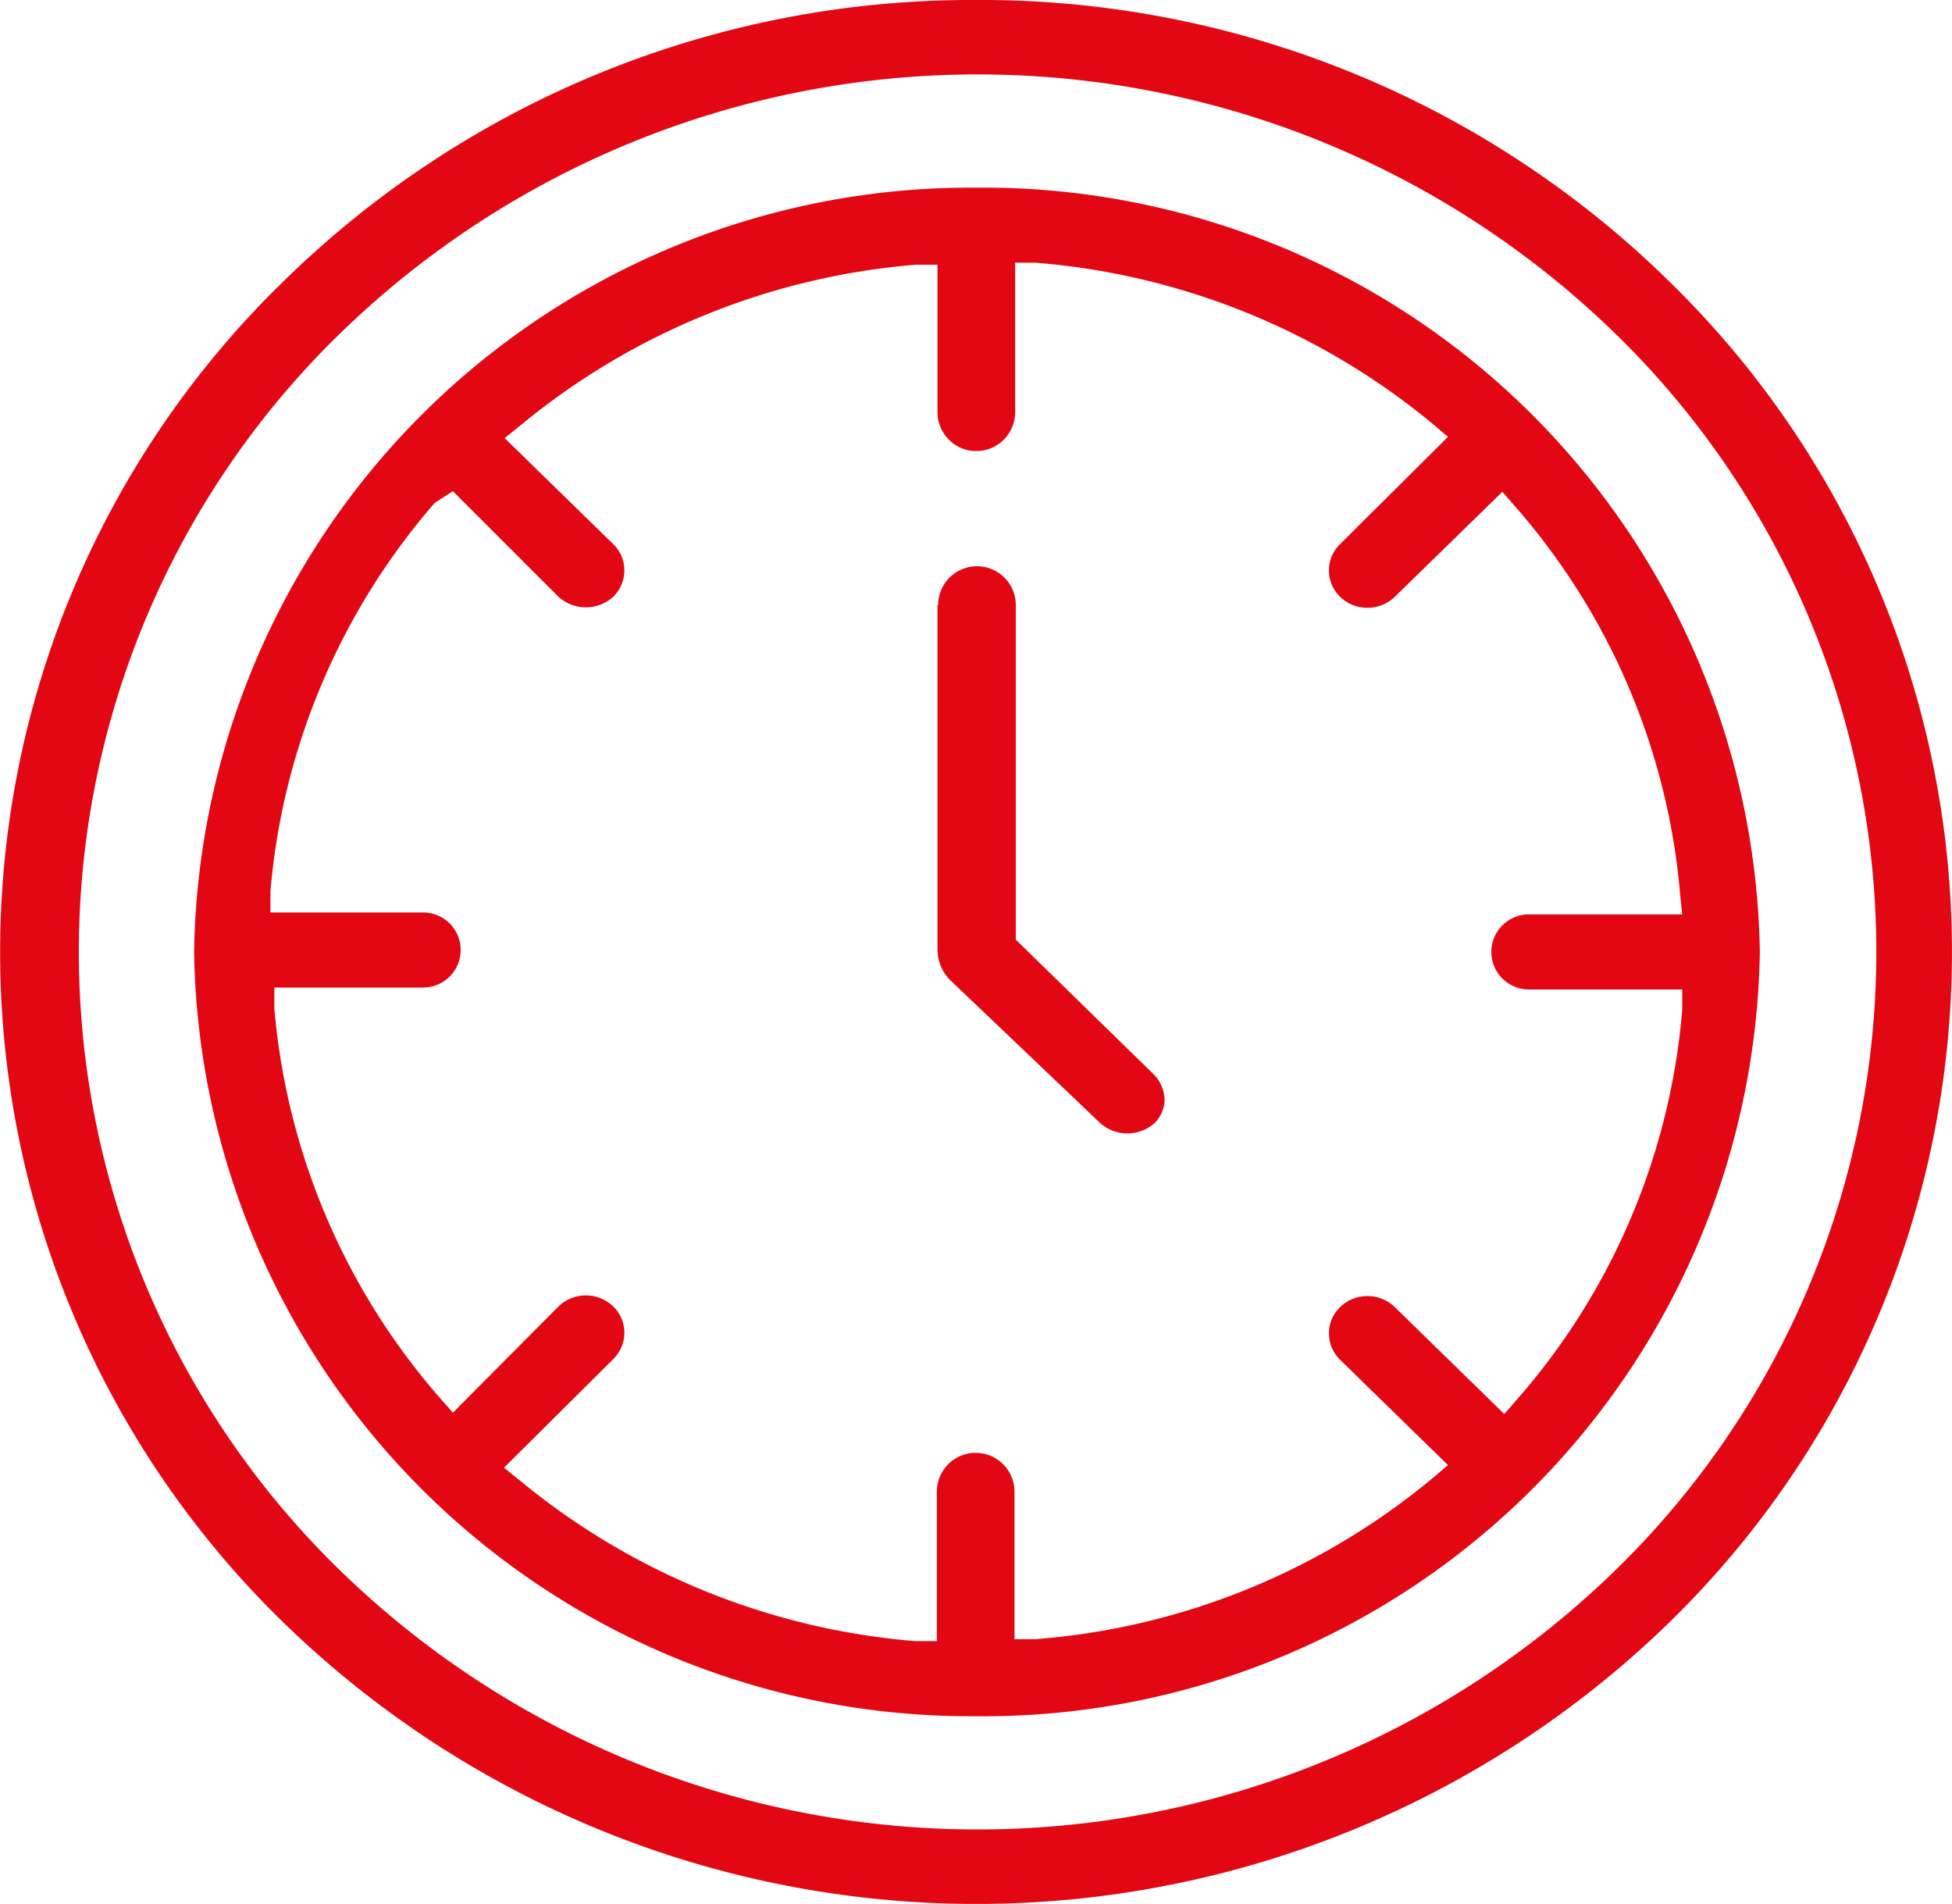
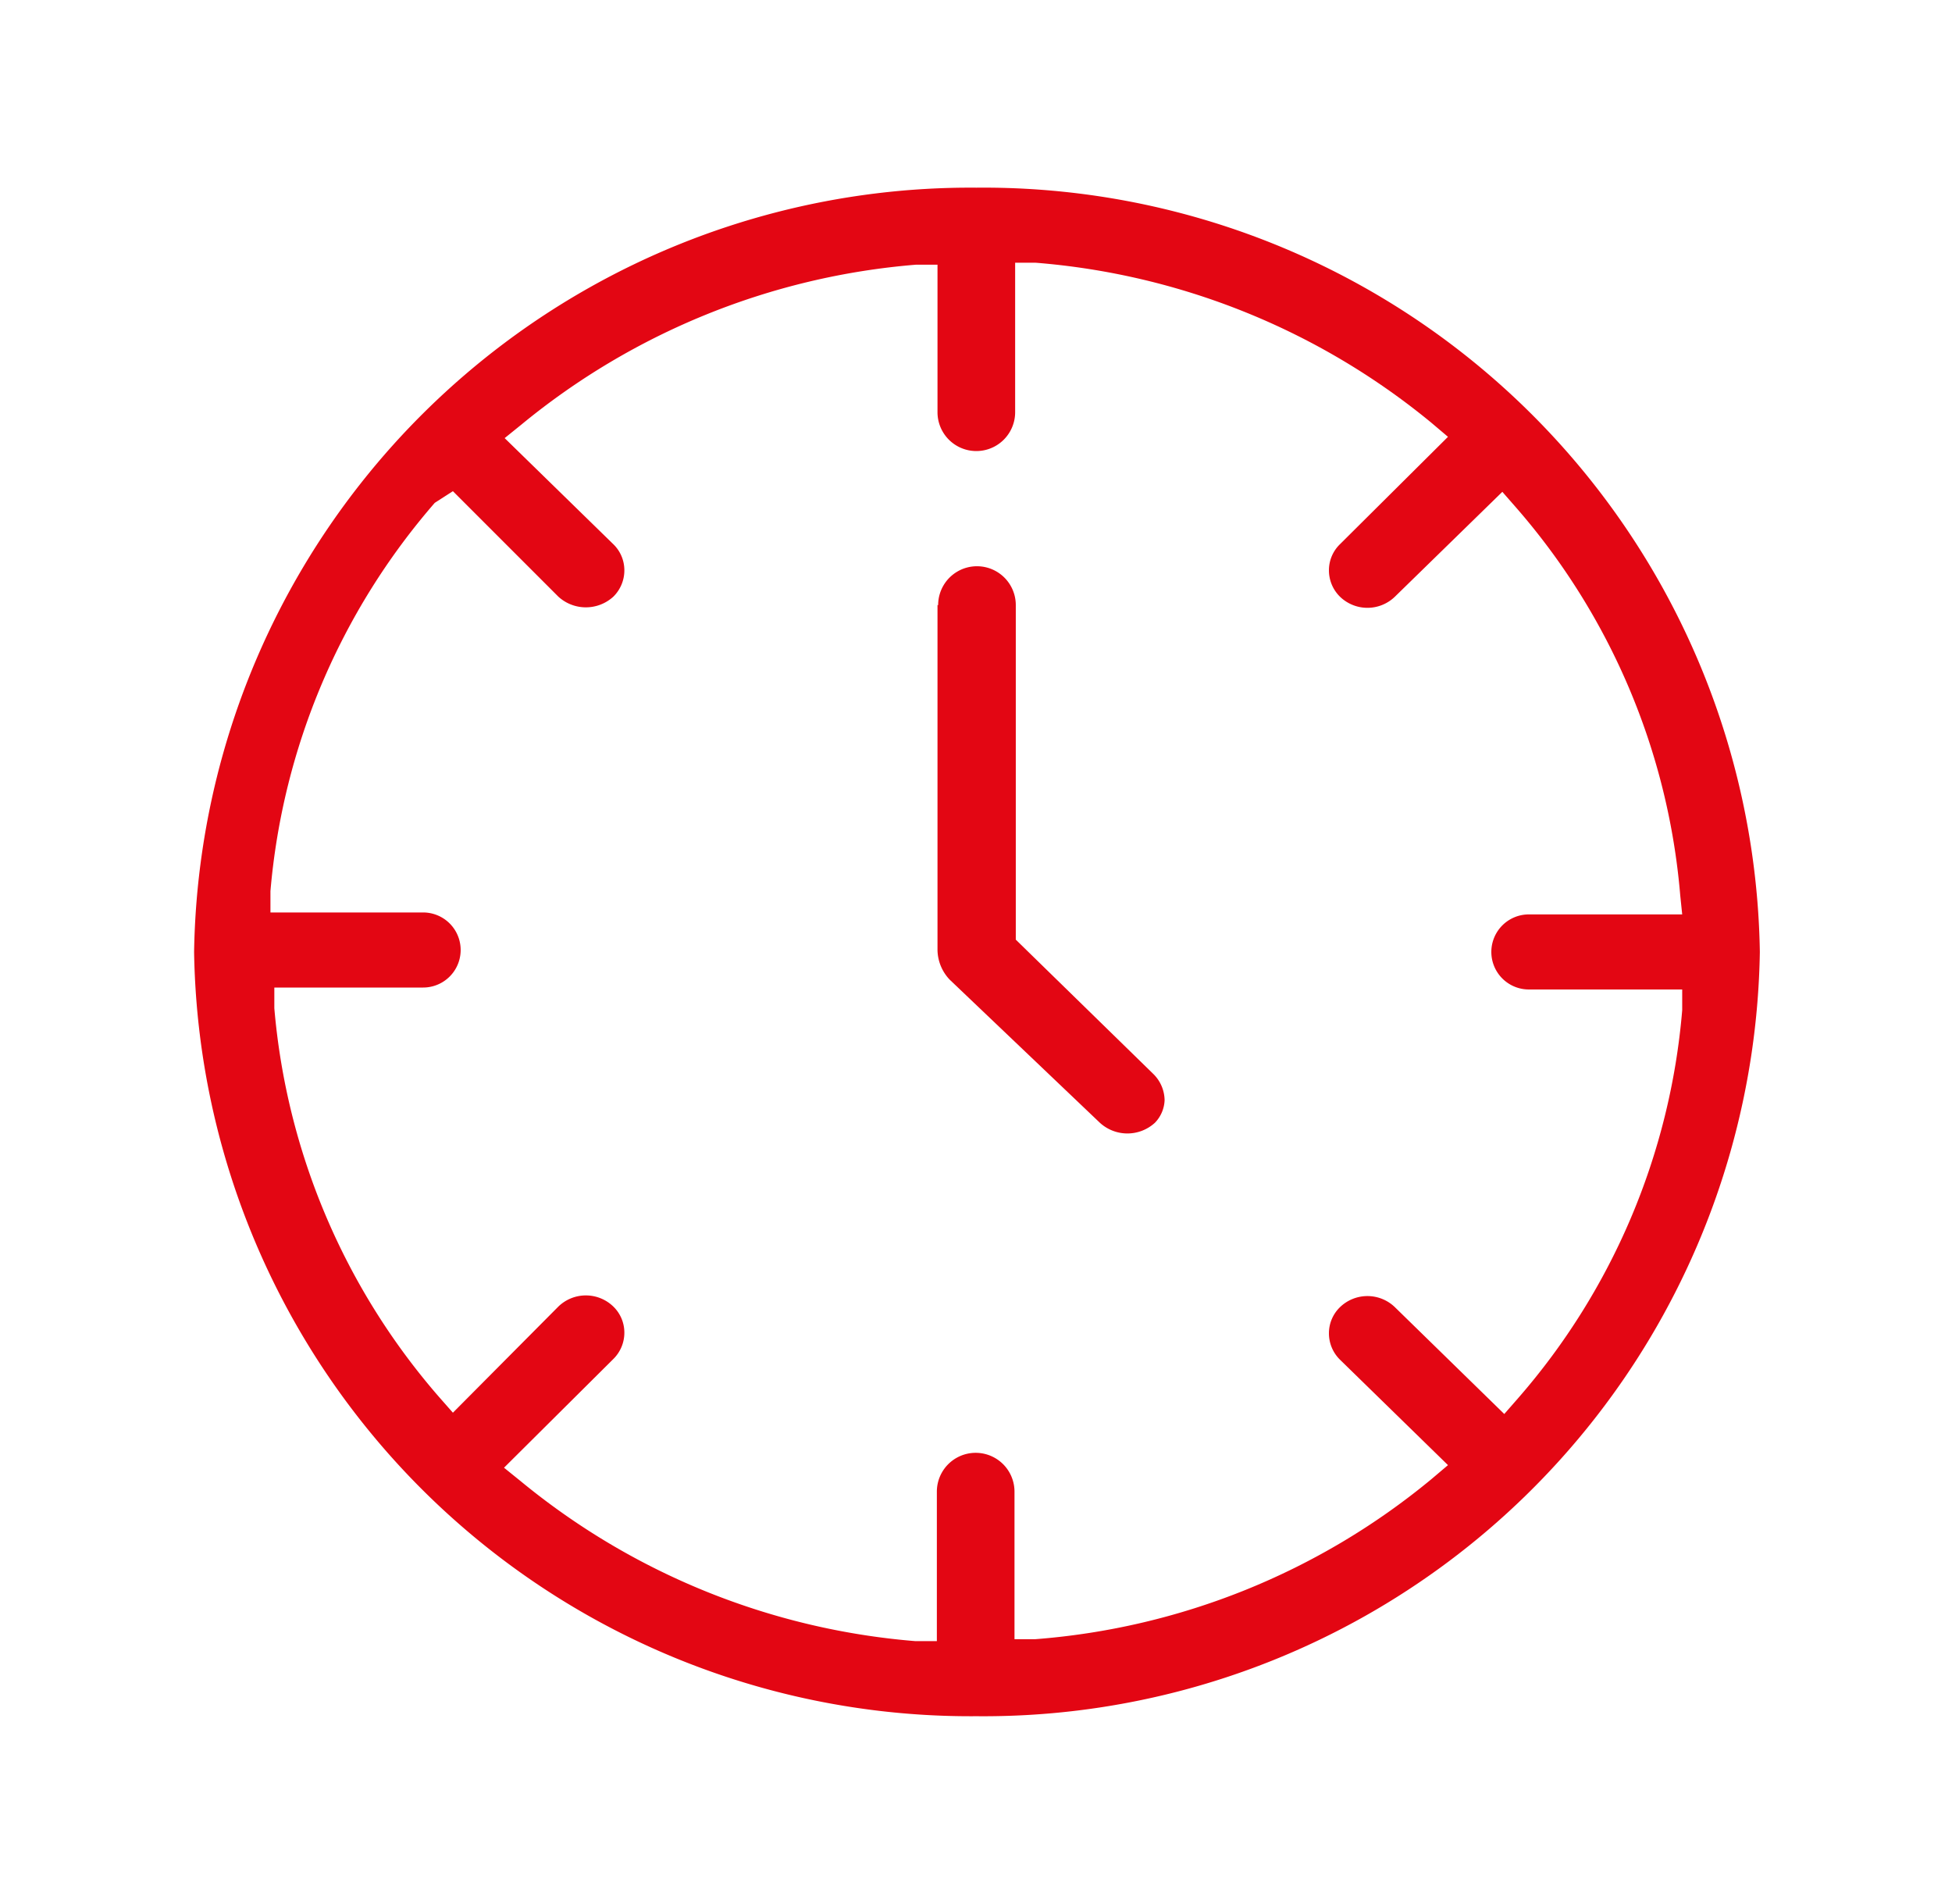
<svg xmlns="http://www.w3.org/2000/svg" viewBox="0 0 30.17 29.42">
  <defs>
    <style>.cls-1{fill:#e30613;}</style>
  </defs>
  <g id="Ebene_2" data-name="Ebene 2">
    <g id="Ebene_6" data-name="Ebene 6">
-       <path class="cls-1" d="M15.09,0A15.18,15.18,0,0,0,4.42,4.31a14.45,14.45,0,0,0,0,20.8,15.36,15.36,0,0,0,21.34,0,14.47,14.47,0,0,0,0-20.8h0A15.18,15.18,0,0,0,15.09,0ZM29,14.71a13.33,13.33,0,0,1-4.07,9.59h0a14.13,14.13,0,0,1-19.64,0,13.33,13.33,0,0,1,0-19.18,14.13,14.13,0,0,1,19.64,0A13.33,13.33,0,0,1,29,14.71Z" />
      <path class="cls-1" d="M15.09,2.9A12,12,0,0,0,3,14.71,12,12,0,0,0,15.09,26.52,12,12,0,0,0,27.2,14.71,12,12,0,0,0,15.09,2.9ZM26,14.13H23.63a.58.58,0,1,0,0,1.16H26l0,.32a10.44,10.44,0,0,1-2.54,6l-.21.24L21.56,20.2a.61.61,0,0,0-.85,0,.56.56,0,0,0-.17.4.57.57,0,0,0,.17.41l1.67,1.63-.26.22A10.92,10.92,0,0,1,16,25.33l-.32,0V23.05a.6.6,0,0,0-1.2,0v2.31l-.33,0a11,11,0,0,1-6.1-2.47l-.26-.21L9.48,21a.57.57,0,0,0,.17-.41.56.56,0,0,0-.17-.4.61.61,0,0,0-.85,0L7,21.83l-.22-.25a10.51,10.51,0,0,1-2.54-6l0-.32H6.54a.58.58,0,1,0,0-1.16H4.18l0-.33a10.51,10.51,0,0,1,2.54-6L7,7.59,8.63,9.22a.63.63,0,0,0,.85,0,.57.57,0,0,0,.17-.41.56.56,0,0,0-.17-.4L7.8,6.77l.26-.21a11,11,0,0,1,6.1-2.47l.33,0V6.37a.6.6,0,0,0,1.2,0V4.06l.32,0a11,11,0,0,1,6.11,2.47l.26.22L20.71,8.41a.56.56,0,0,0-.17.4.57.57,0,0,0,.17.41.61.61,0,0,0,.85,0L23.22,7.6l.21.24a10.44,10.44,0,0,1,2.54,6Z" />
      <path class="cls-1" d="M14.49,9.35v5.33a.68.68,0,0,0,.19.46L17,17.35a.63.63,0,0,0,.85,0A.53.53,0,0,0,18,17a.58.58,0,0,0-.18-.41l-2.12-2.07V9.35a.6.6,0,0,0-1.2,0Z" />
    </g>
  </g>
</svg>